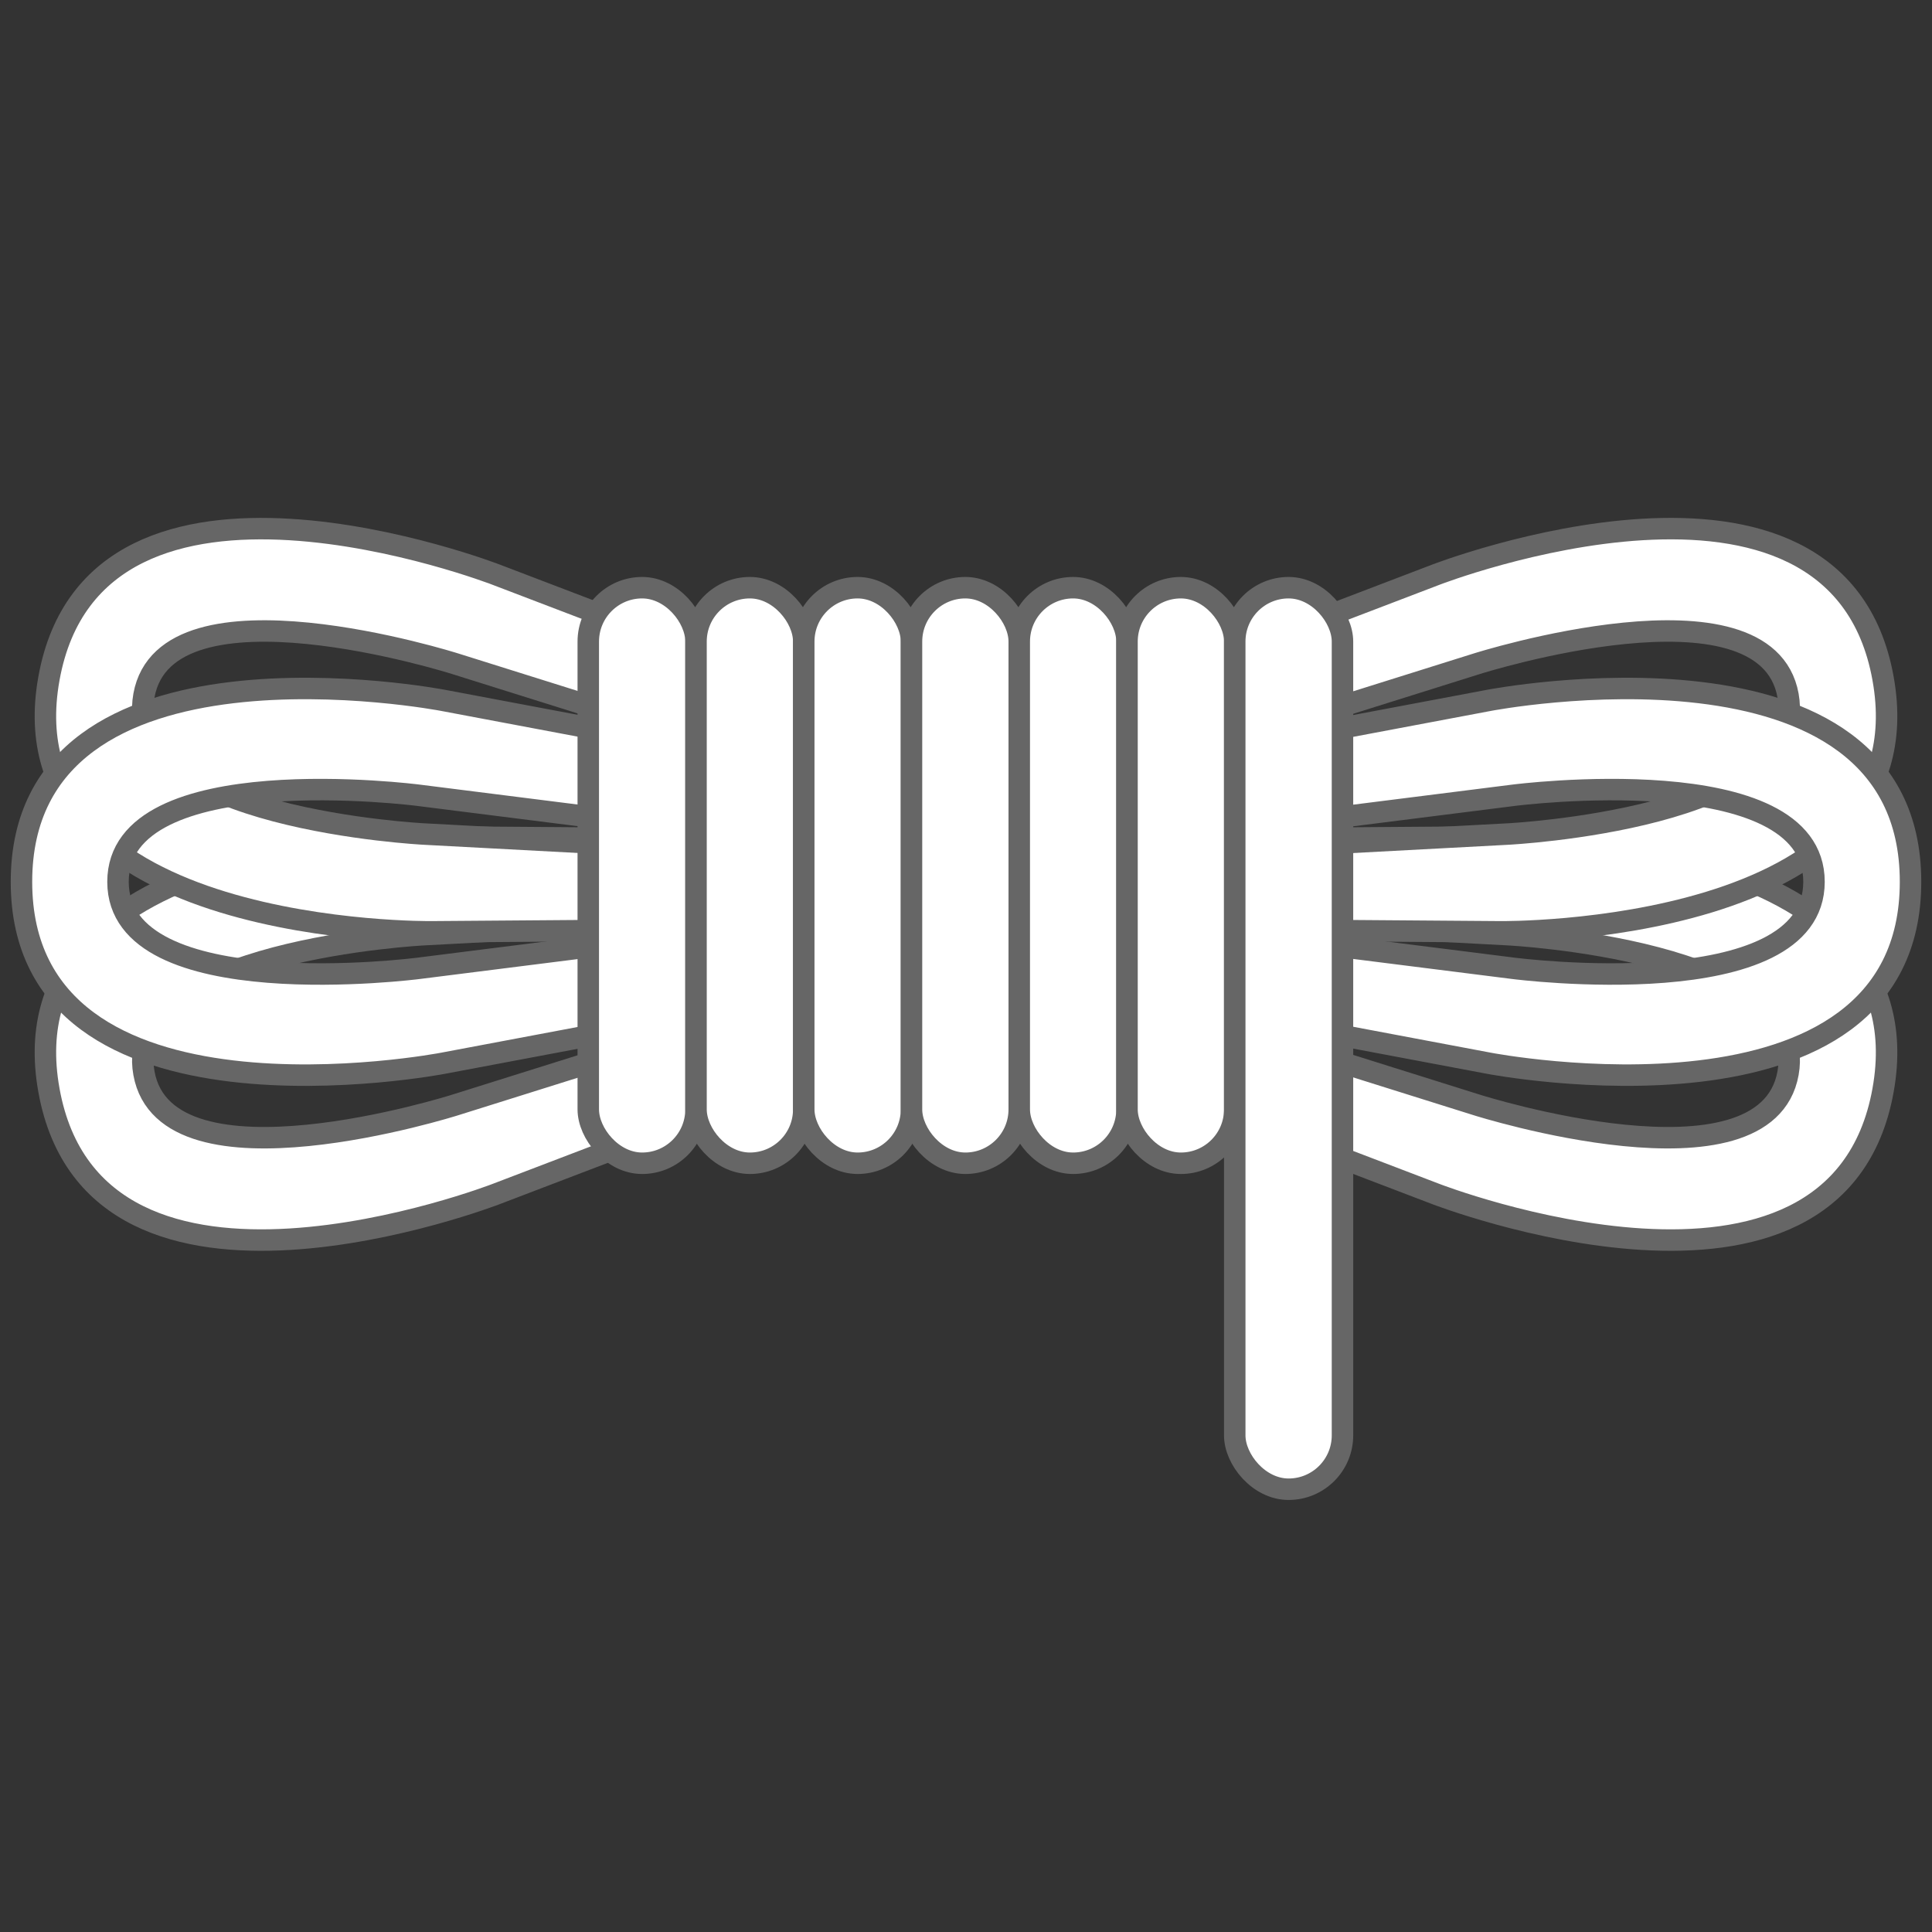
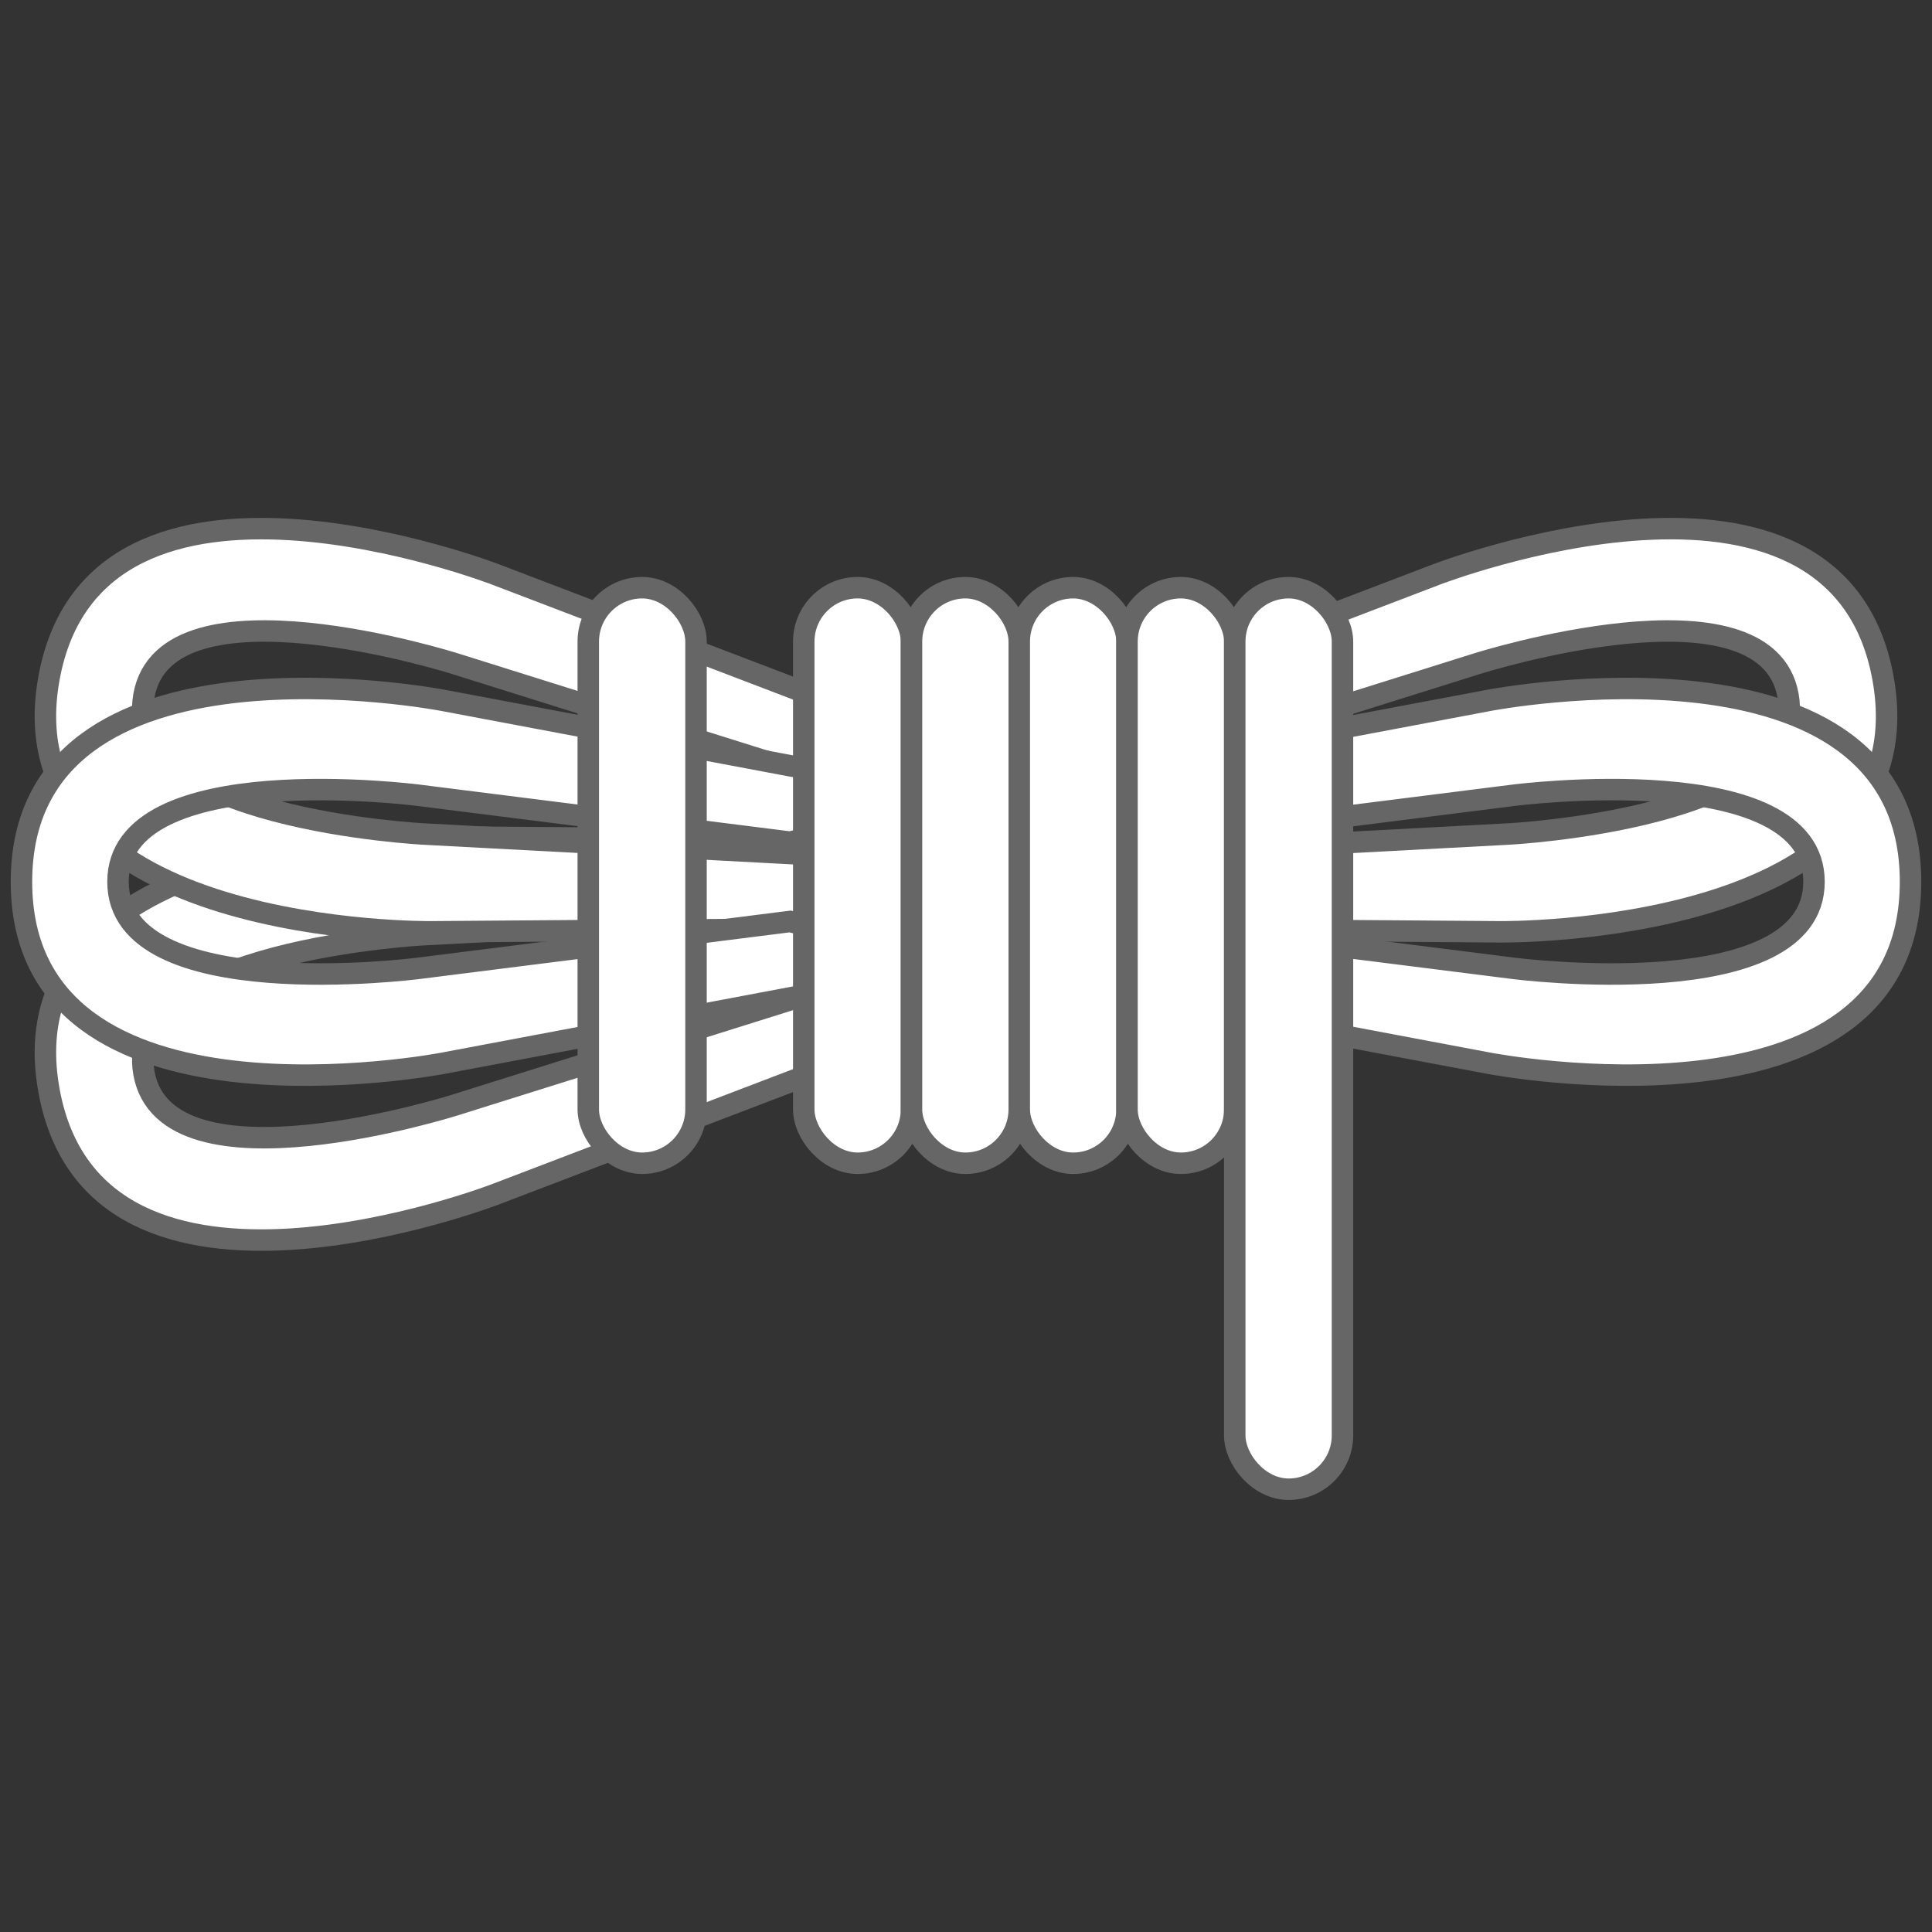
<svg xmlns="http://www.w3.org/2000/svg" version="1.1" viewBox="0 0 90 90">
  <rect x="0" y="0" width="90" height="90" fill="#333333" stroke="none" />
  <defs>
    <style>
      .cls-1 {
        fill: #fff;
        stroke: #666;
        stroke-miterlimit: 10;
      }
    </style>
  </defs>
  <g>
    <g id="Warstwa_1">
      <g id="paracord">
        <g>
-           <path class="cls-1" d="M87.719,50.794c2.175-12.045-17.822-11.809-17.822-11.809l-24.731.187,7.645,3.44,17.43.928s14.091.709,13.053,6.455c-1.038,5.746-14.486,1.482-14.486,1.482l-16.654-5.227-8.365.549,23.103,8.825s18.652,7.216,20.827-4.829Z" />
          <path class="cls-1" d="M87.719,31.599c2.175,12.045-17.822,11.809-17.822,11.809l-24.731-.187,7.645-3.44,17.43-.928s14.091-.709,13.053-6.455c-1.038-5.746-14.486-1.482-14.486-1.482l-16.654,5.227-8.365-.549,23.103-8.825s18.652-7.216,20.827,4.829Z" />
          <path class="cls-1" d="M89,41.079c0-12.24-19.637-8.454-19.637-8.454l-24.304,4.579,8.134,2.026,17.318-2.184s13.992-1.806,13.992,4.032-13.992,4.032-13.992,4.032l-17.318-2.184-8.134,2.026,24.304,4.579s19.637,3.786,19.637-8.454Z" />
        </g>
        <g>
          <path class="cls-1" d="M2.281,50.794c-2.175-12.045,17.822-11.809,17.822-11.809l24.731.187-7.645,3.44-17.43.928s-14.091.709-13.053,6.455c1.038,5.746,14.486,1.482,14.486,1.482l16.654-5.227,8.365.549-23.103,8.825s-18.652,7.216-20.827-4.829Z" />
          <path class="cls-1" d="M2.281,31.599c-2.175,12.045,17.822,11.809,17.822,11.809l24.731-.187-7.645-3.44-17.43-.928s-14.091-.709-13.053-6.455c1.038-5.746,14.486-1.482,14.486-1.482l16.654,5.227,8.365-.549-23.103-8.825S4.456,19.554,2.281,31.599Z" />
          <path class="cls-1" d="M1,41.079c0-12.24,19.637-8.454,19.637-8.454l24.304,4.579-8.134,2.026-17.318-2.184s-13.992-1.806-13.992,4.032,13.992,4.032,13.992,4.032l17.318-2.184,8.134,2.026-24.304,4.579S1,53.319,1,41.079Z" />
        </g>
        <g>
          <rect class="cls-1" x="27.404" y="27.377" width="5.019" height="26.812" rx="2.51" ry="2.51" />
-           <rect class="cls-1" x="32.423" y="27.377" width="5.019" height="26.812" rx="2.51" ry="2.51" />
          <rect class="cls-1" x="37.442" y="27.377" width="5.019" height="26.812" rx="2.51" ry="2.51" />
          <rect class="cls-1" x="42.461" y="27.377" width="5.019" height="26.812" rx="2.51" ry="2.51" />
          <rect class="cls-1" x="47.481" y="27.377" width="5.019" height="26.812" rx="2.51" ry="2.51" />
          <rect class="cls-1" x="52.5" y="27.377" width="5.019" height="26.812" rx="2.51" ry="2.51" />
          <rect class="cls-1" x="57.519" y="27.377" width="5.019" height="41.997" rx="2.51" ry="2.51" />
        </g>
      </g>
    </g>
  </g>
</svg>